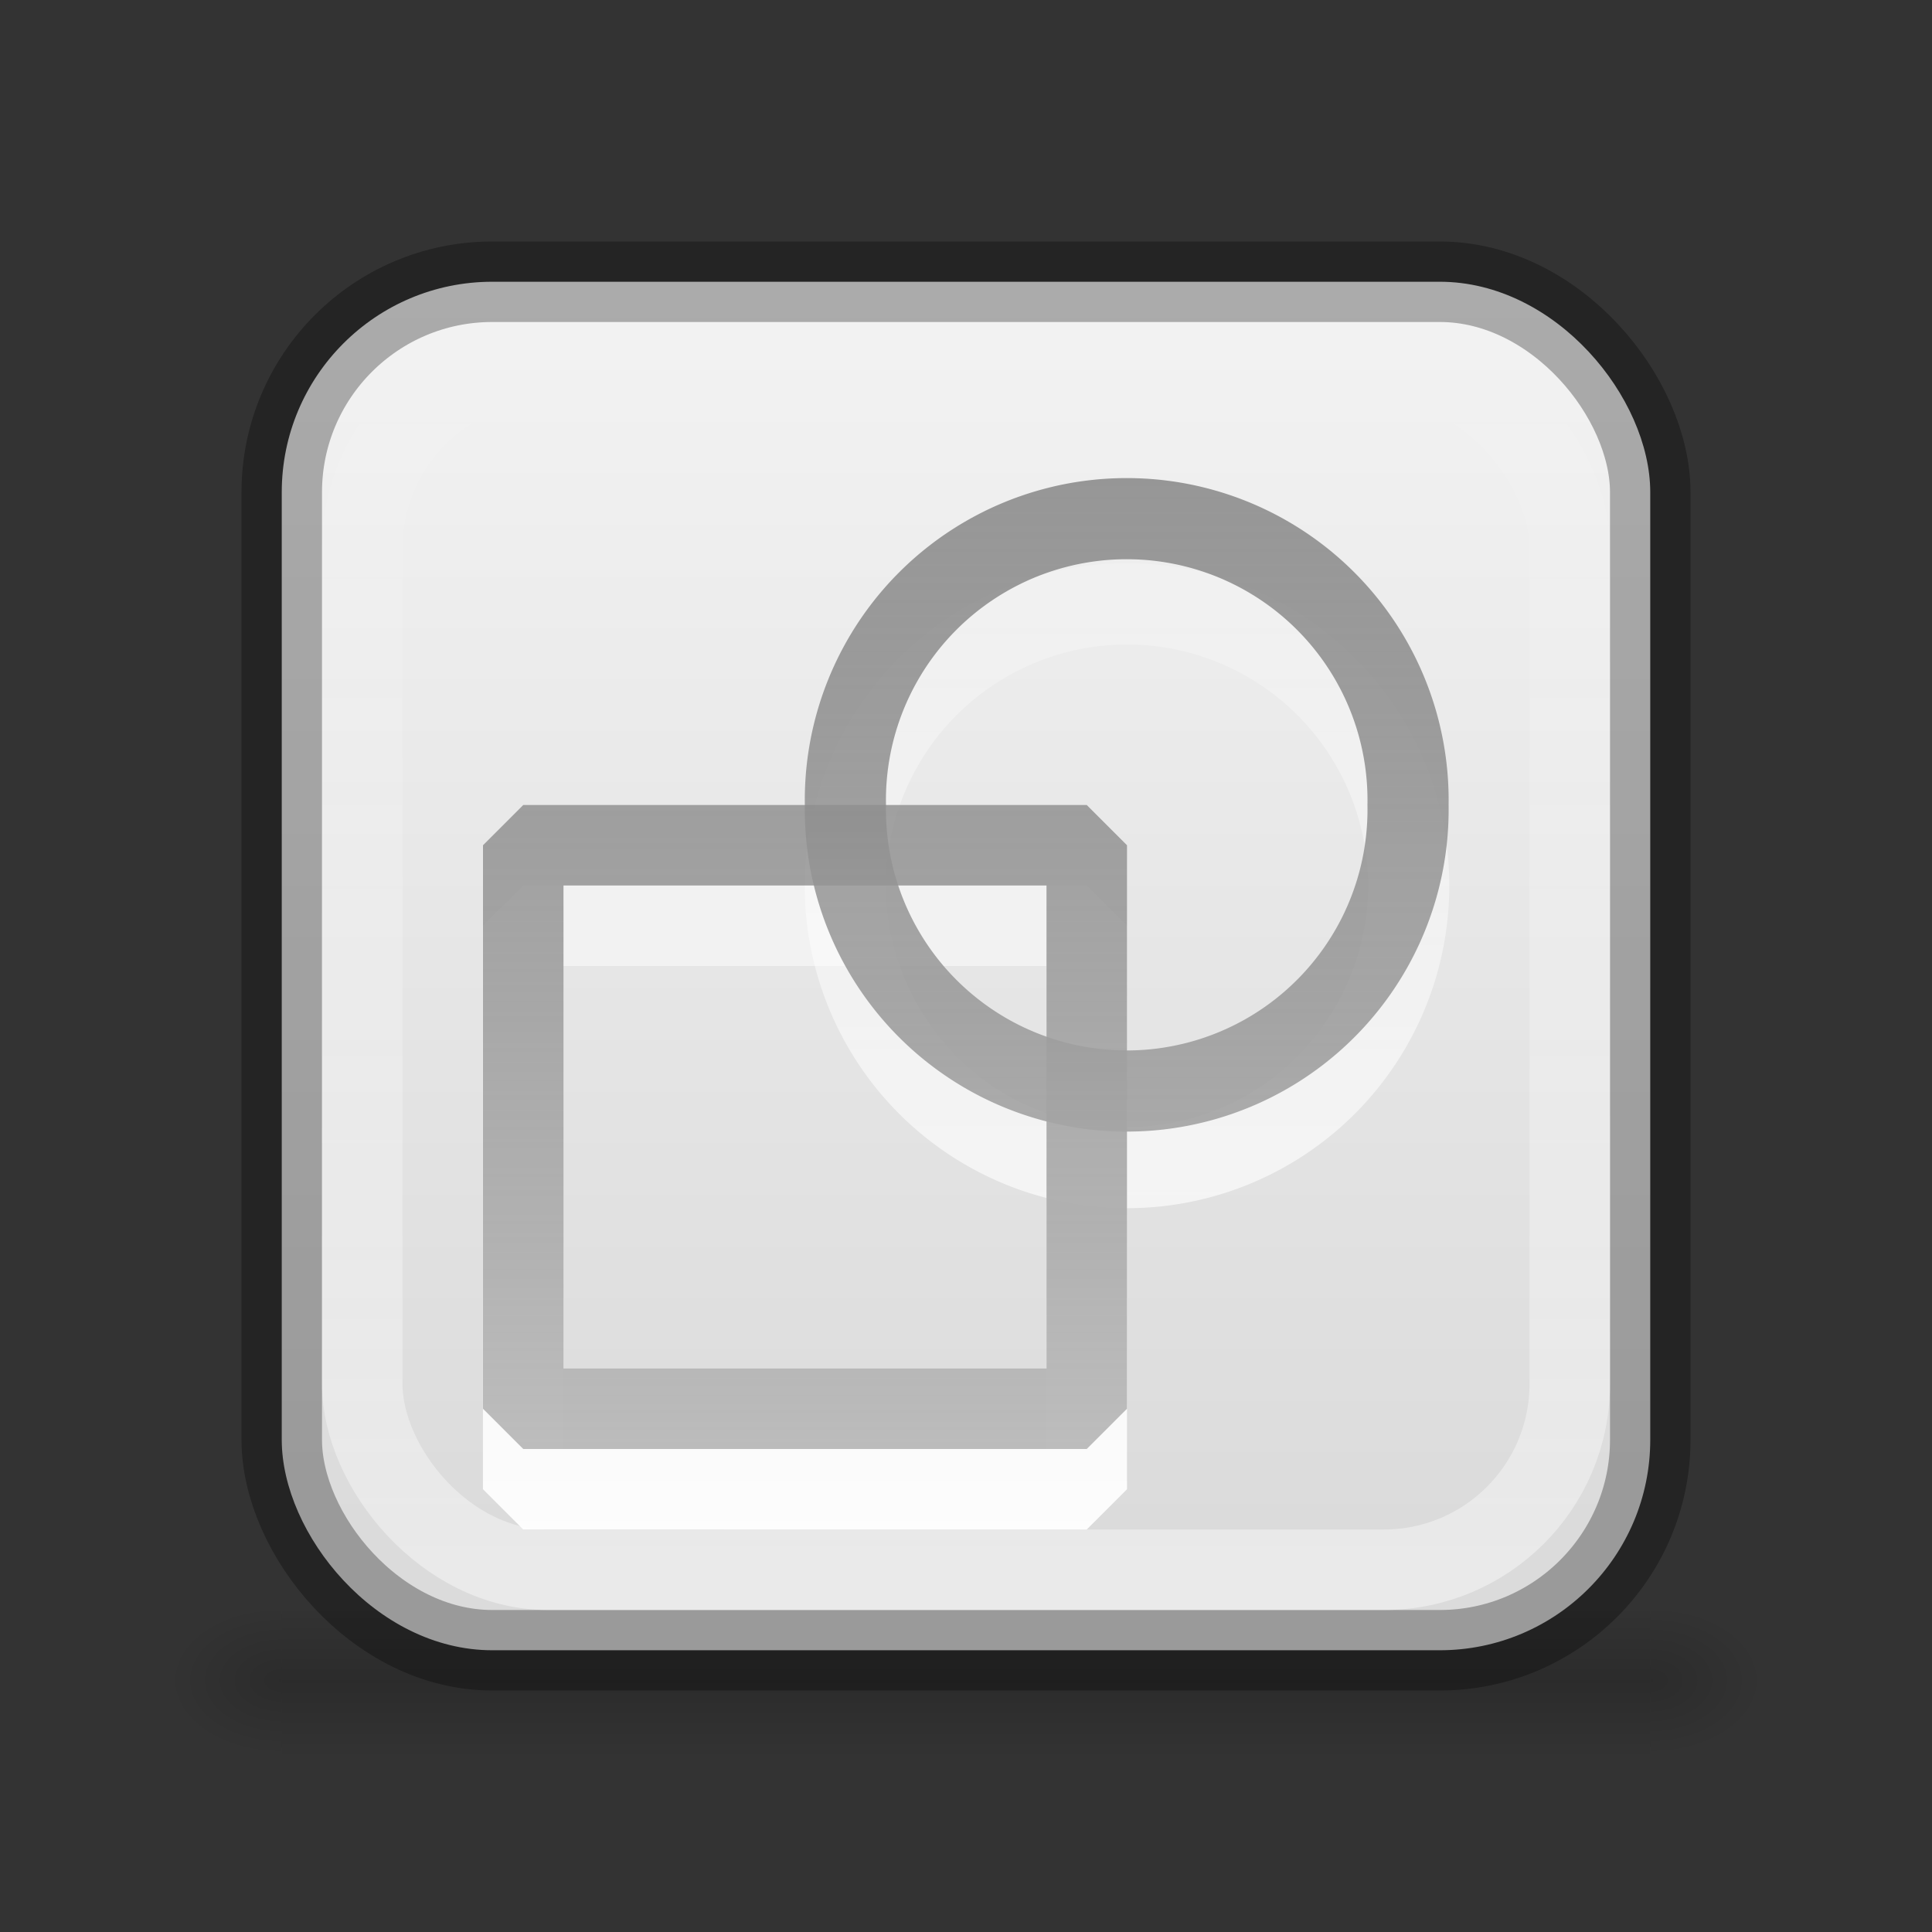
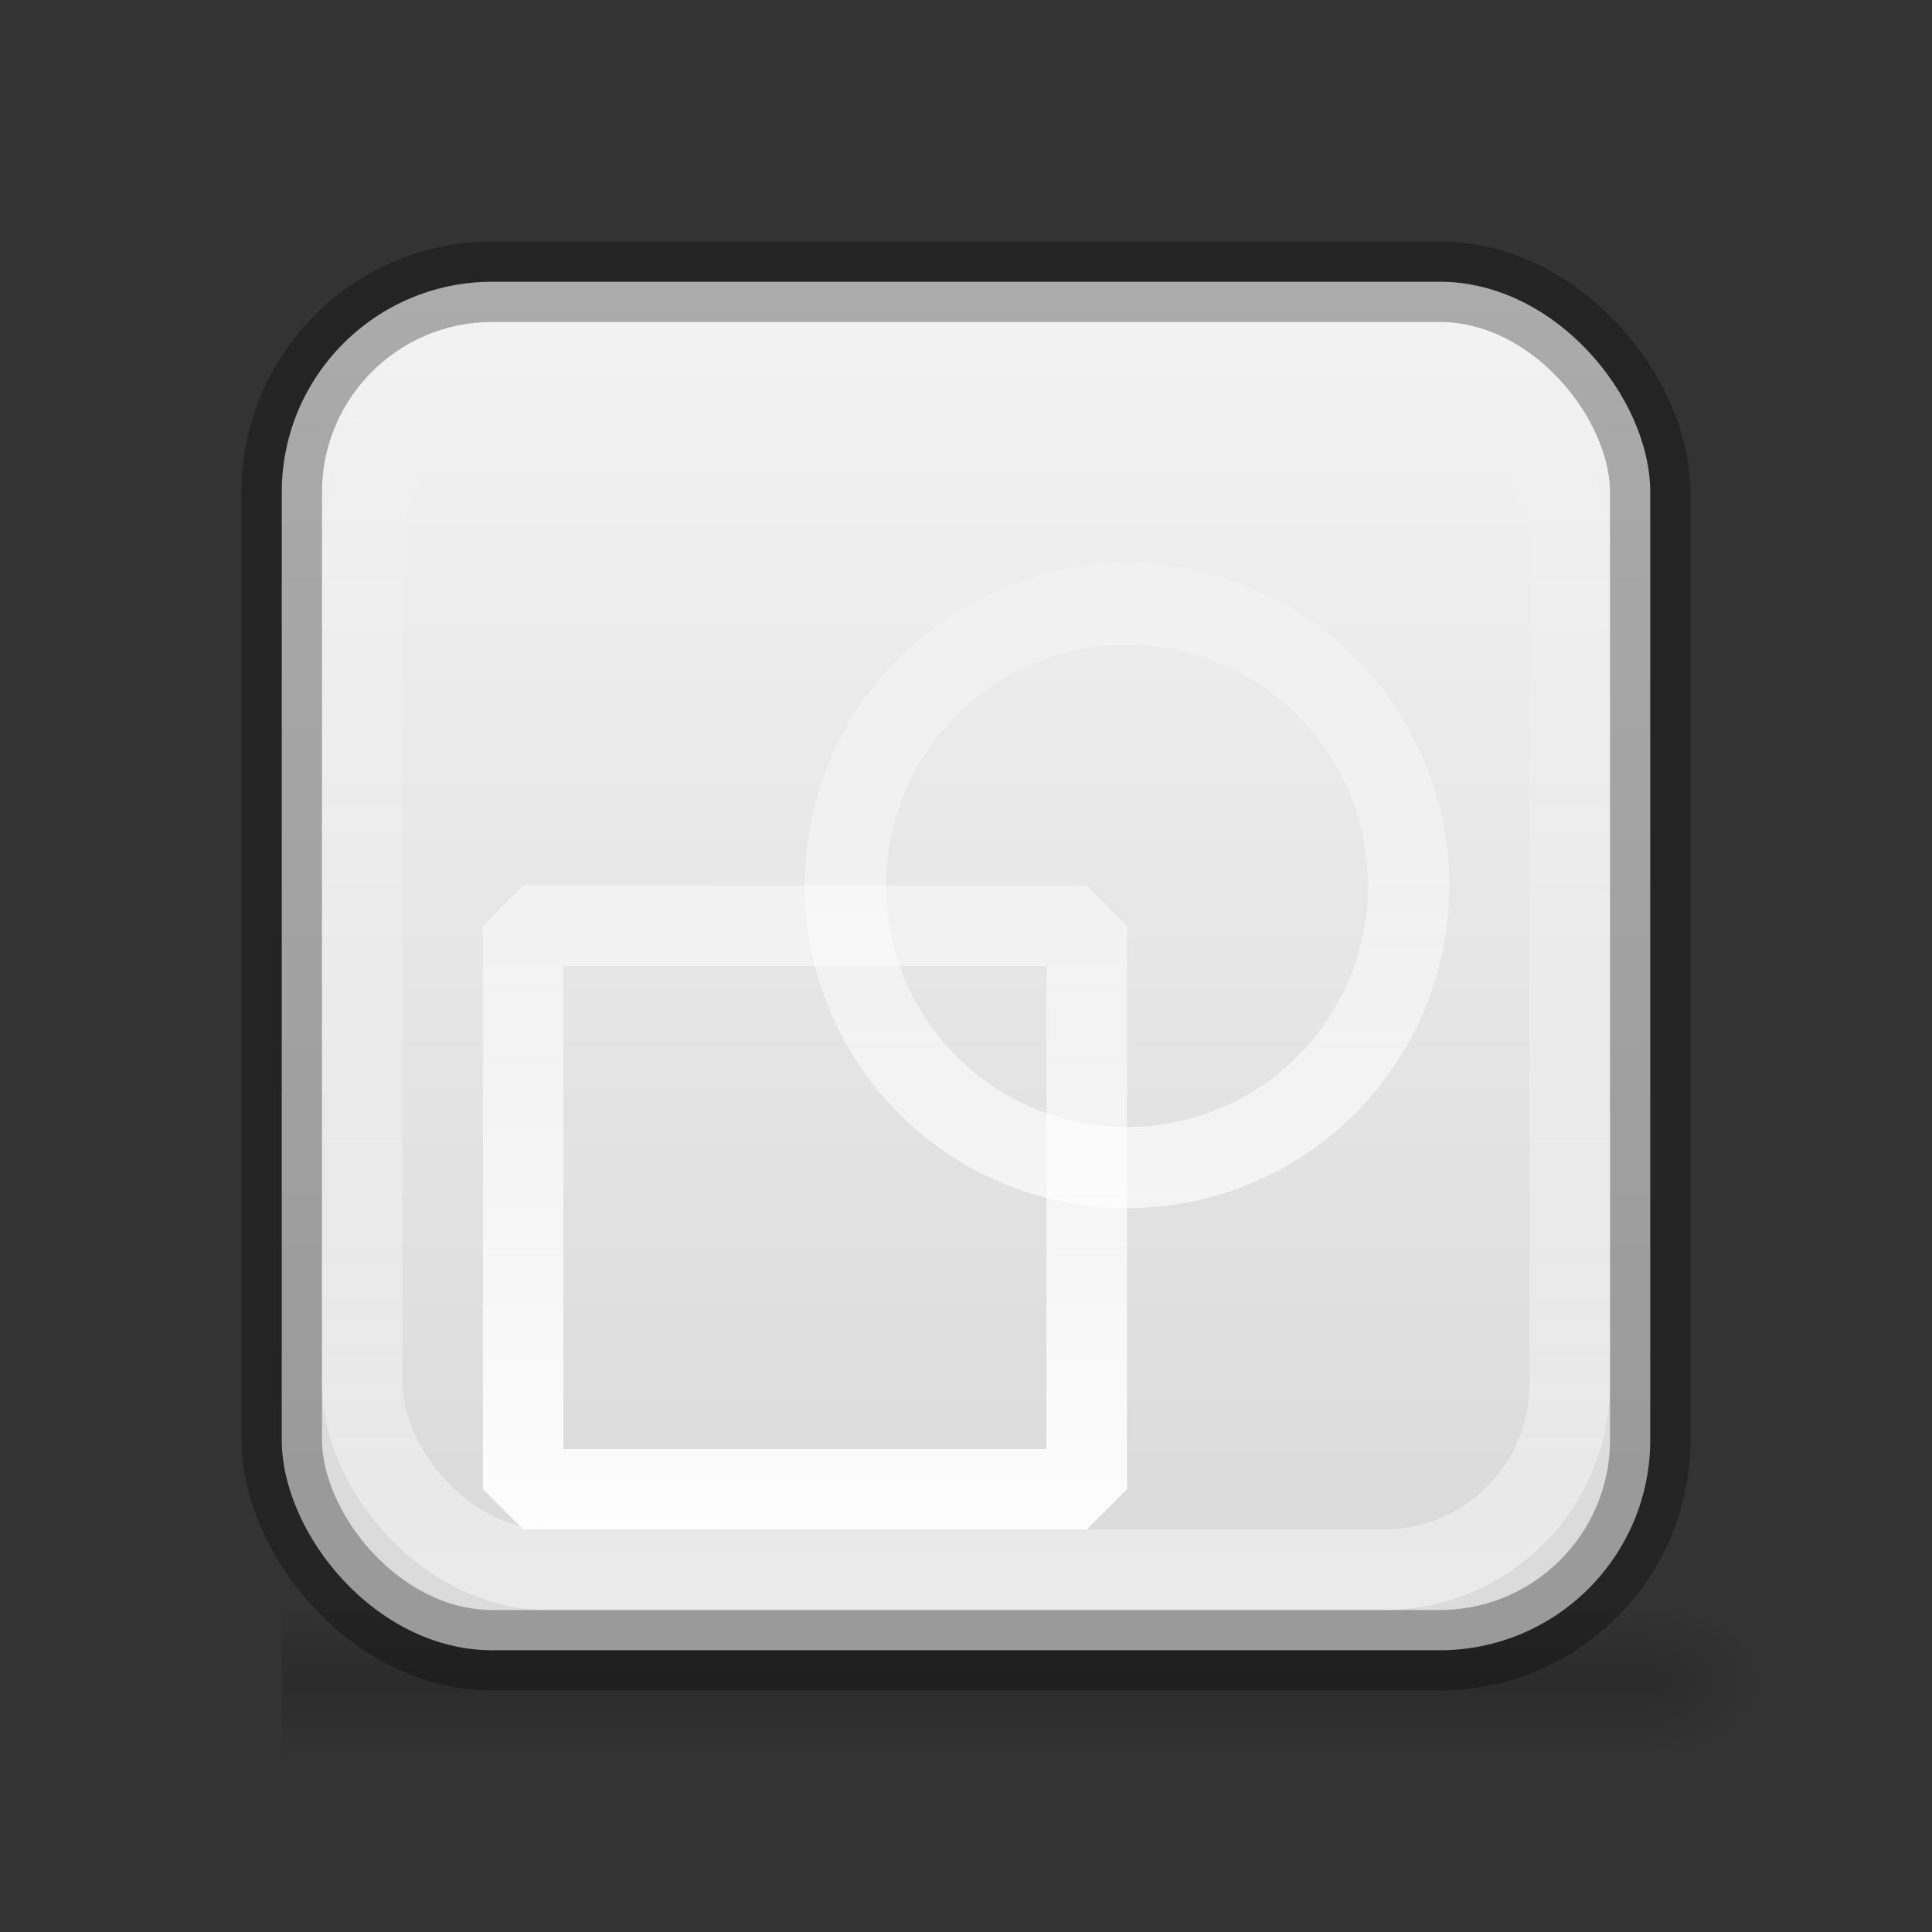
<svg xmlns="http://www.w3.org/2000/svg" xmlns:xlink="http://www.w3.org/1999/xlink" height="24" width="24">
  <rect width="100%" height="100%" fill="#333333" stroke="none" />
  <linearGradient id="a" gradientTransform="matrix(.923 0 0 .923 4.889 4.948)" gradientUnits="userSpaceOnUse" x1="7.704" x2="7.704" xlink:href="#k" y1="-1.026" y2="15.219" />
  <linearGradient id="b" gradientTransform="matrix(.998 0 0 .999 3.807 4.867)" gradientUnits="userSpaceOnUse" x1="7.704" x2="7.704" xlink:href="#k" y1="-1.026" y2="15.219" />
  <linearGradient id="c" gradientTransform="matrix(1 0 0 1 3.798 5.866)" gradientUnits="userSpaceOnUse" x1="9.872" x2="9.872" xlink:href="#l" y1="15.22" y2="-2.108" />
  <linearGradient id="d" gradientTransform="matrix(.923 0 0 .923 4.888 5.947)" gradientUnits="userSpaceOnUse" x1="9.872" x2="9.872" xlink:href="#l" y1="15.22" y2="-2.108" />
  <linearGradient id="e">
    <stop offset="0" />
    <stop offset="1" stop-opacity="0" />
  </linearGradient>
  <radialGradient id="f" cx="605.714" cy="486.648" gradientTransform="matrix(.012 0 0 .008 13.239 16.981)" gradientUnits="userSpaceOnUse" r="117.143" xlink:href="#e" />
  <radialGradient id="g" cx="605.714" cy="486.648" gradientTransform="matrix(-.012 0 0 .008 10.761 16.981)" gradientUnits="userSpaceOnUse" r="117.143" xlink:href="#e" />
  <linearGradient id="h" gradientTransform="matrix(.035 0 0 .008 -.725 16.981)" gradientUnits="userSpaceOnUse" x1="302.857" x2="302.857" y1="366.648" y2="609.505">
    <stop offset="0" stop-opacity="0" />
    <stop offset=".5" />
    <stop offset="1" stop-opacity="0" />
  </linearGradient>
  <linearGradient id="i" gradientUnits="userSpaceOnUse" x1="16" x2="16" y1="3" y2="19">
    <stop offset="0" stop-color="#f4f4f4" />
    <stop offset="1" stop-color="#dbdbdb" />
  </linearGradient>
  <linearGradient id="j" gradientTransform="matrix(.882 0 0 .882 1.412 1.412)" gradientUnits="userSpaceOnUse" x1="12" x2="12" y1="24.467" y2="2.933">
    <stop offset="0" stop-color="#fff" stop-opacity=".502" />
    <stop offset="1" stop-color="#fff" stop-opacity="0" />
  </linearGradient>
  <linearGradient id="k" gradientUnits="userSpaceOnUse" x1="7.704" x2="7.704" y1="-1.026" y2="15.219">
    <stop offset="0" stop-color="#6c6c6c" stop-opacity=".7" />
    <stop offset="1" stop-color="#c1c1c1" />
  </linearGradient>
  <linearGradient id="l" gradientUnits="userSpaceOnUse" x1="9.872" x2="9.872" y1="15.22" y2="-2.108">
    <stop offset="0" stop-color="#fff" />
    <stop offset="1" stop-color="#fff" stop-opacity="0" />
  </linearGradient>
  <path d="m3.5 20h17v2h-17z" fill="url(#h)" opacity=".15" />
-   <path d="m3.5 20v2c-.62.004-1.5-.448-1.5-1 0-.552.692-1 1.5-1z" fill="url(#g)" opacity=".15" />
  <path d="m20.5 20v2c.62.004 1.5-.448 1.5-1 0-.552-.692-1-1.5-1z" fill="url(#f)" opacity=".15" />
  <rect fill="url(#i)" height="17" rx="2.615" width="17" x="3.5" y="3.5" />
  <g fill="none">
    <rect height="17" opacity=".3" rx="2.615" stroke="#000" width="17" x="3.5" y="3.5" />
    <g stroke-miterlimit="0">
      <path d="m17.499 11.003a3.499 3.501 0 1 1 -6.998 0 3.499 3.501 0 1 1 6.998 0z" stroke="url(#c)" stroke-linejoin="round" stroke-width="1.009" />
      <path d="m6.499 11.499 7.001.001v7l-7.001-.001z" fill="none" stroke="url(#d)" />
-       <path d="m17.491 9.998a3.495 3.496 0 1 1 -6.989 0 3.495 3.496 0 1 1 6.989 0z" stroke="url(#b)" stroke-linejoin="round" stroke-width="1.008" />
    </g>
    <rect height="15" rx="2.308" ry="2.308" stroke="url(#j)" width="15" x="4.5" y="4.5" />
-     <path d="m6.5 10.5h7v7h-7z" fill="none" stroke="url(#a)" stroke-miterlimit="0" />
  </g>
</svg>